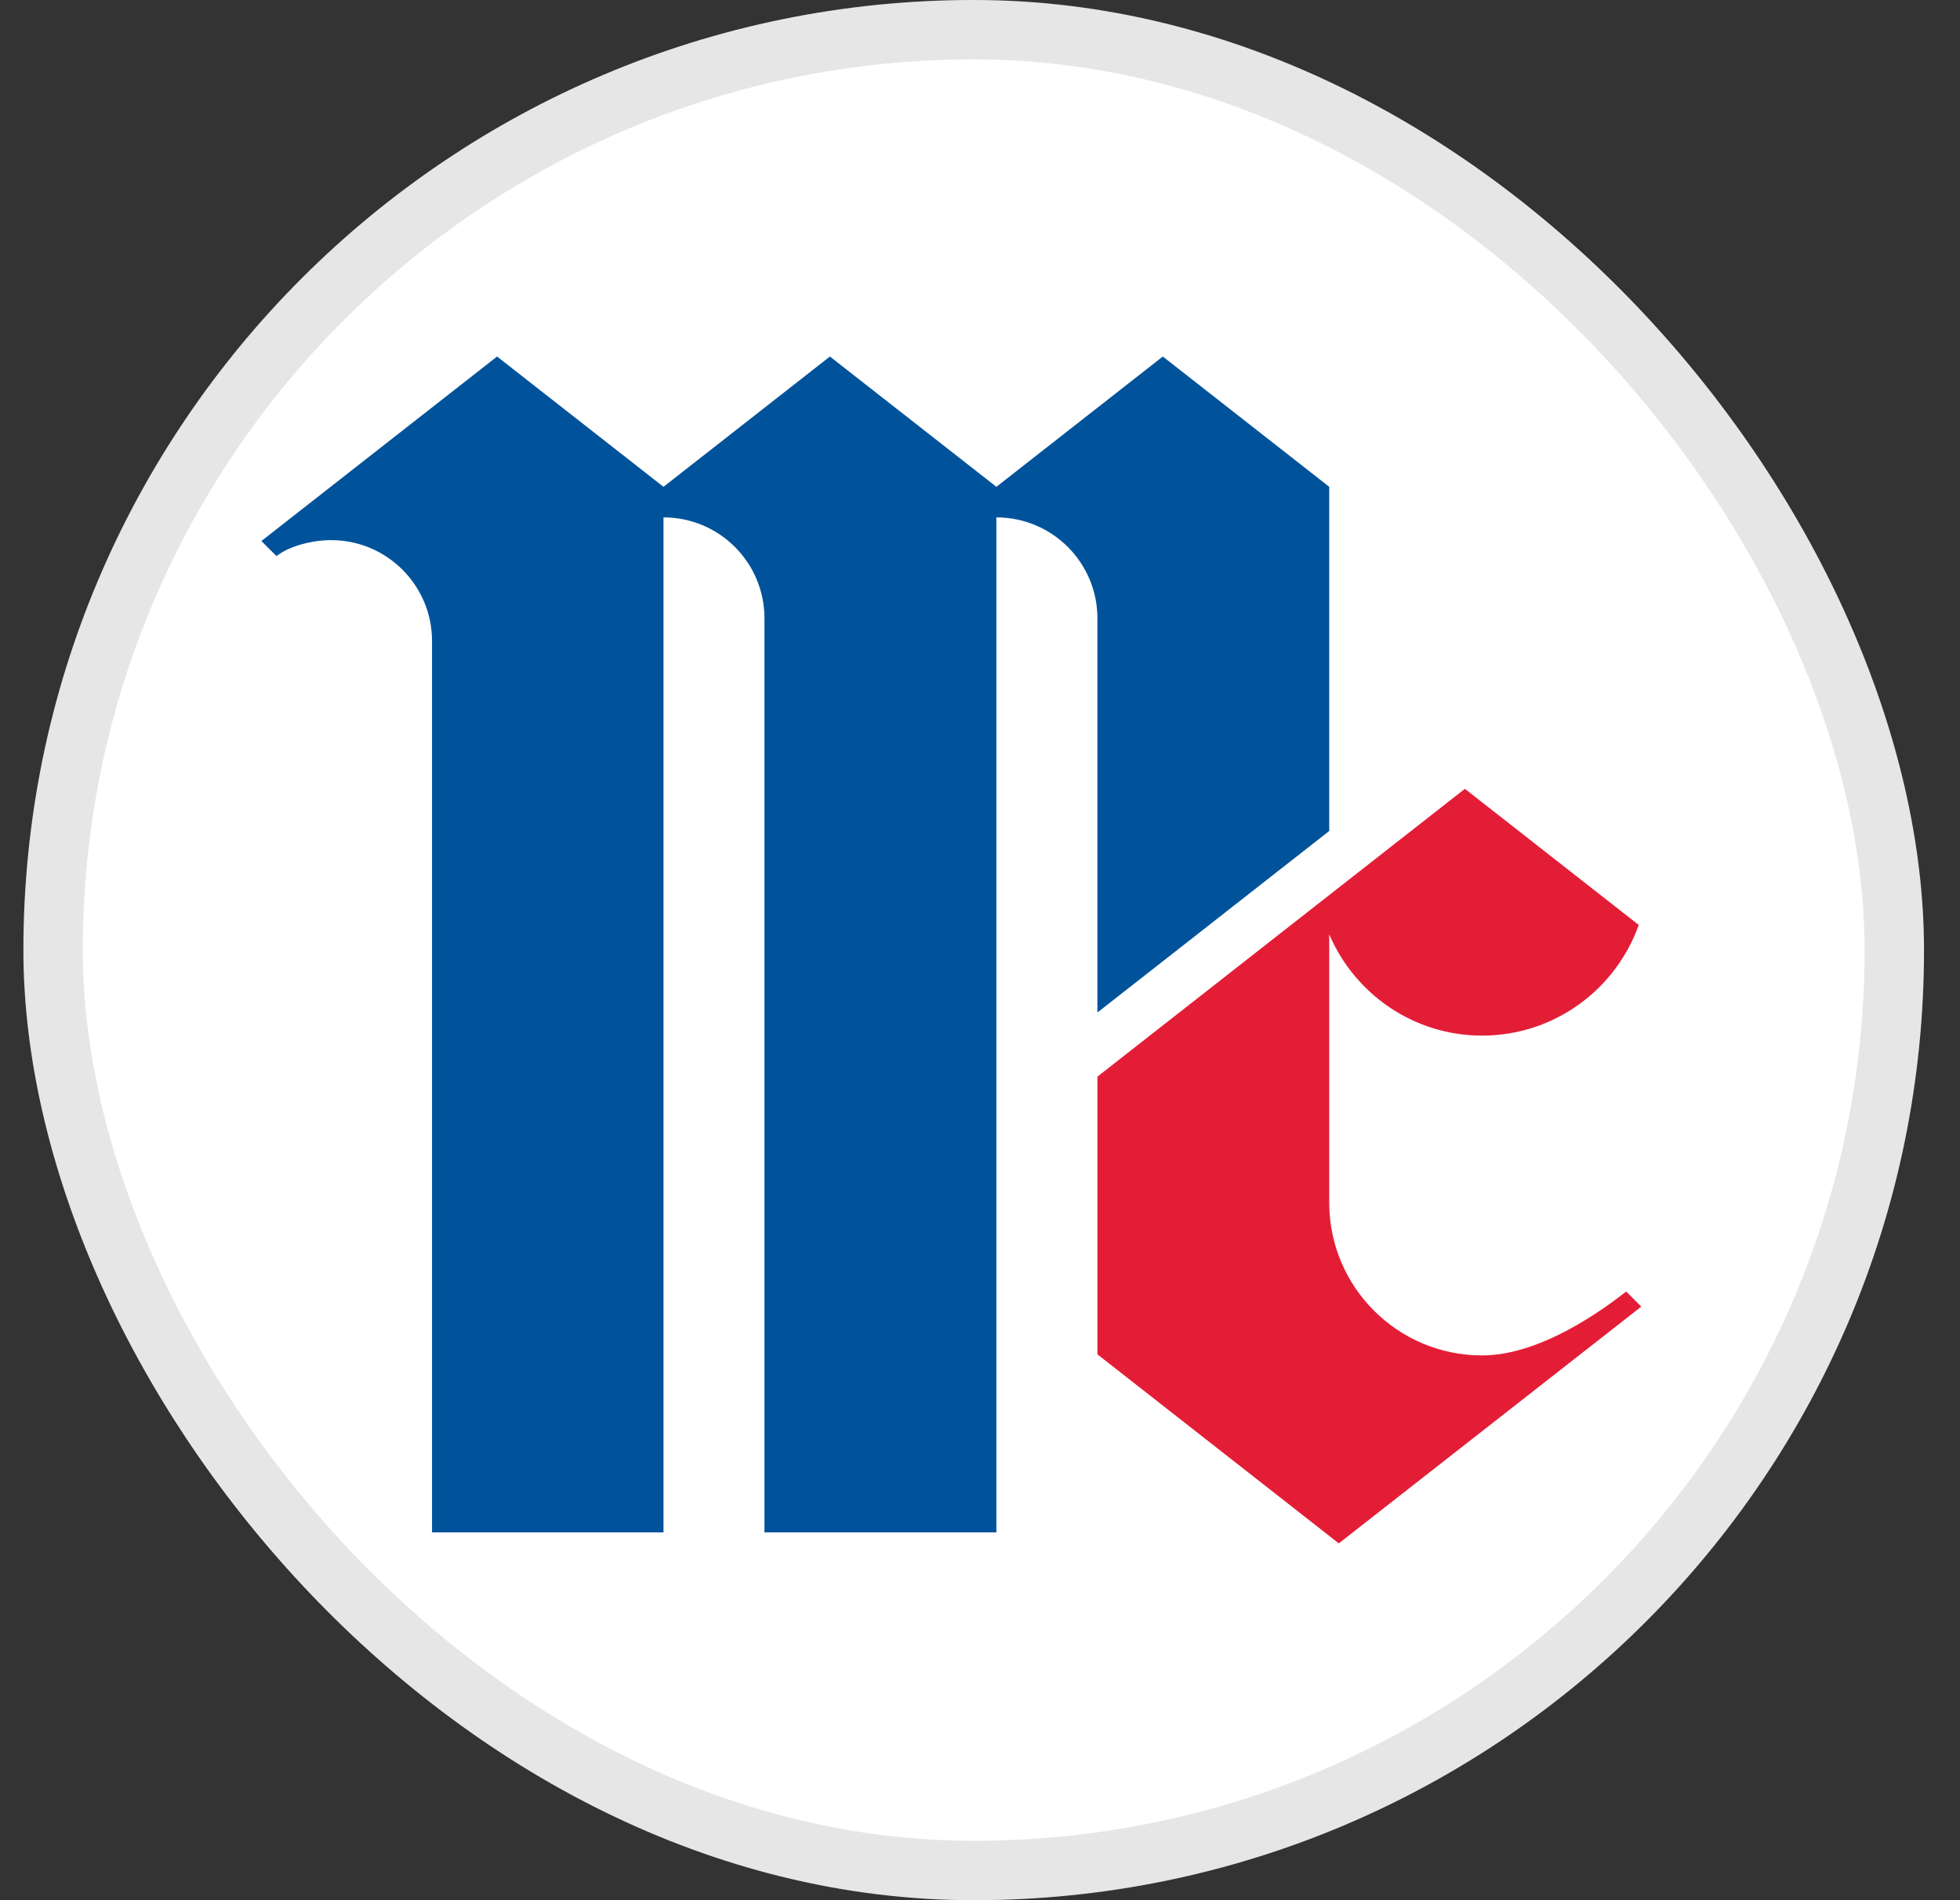
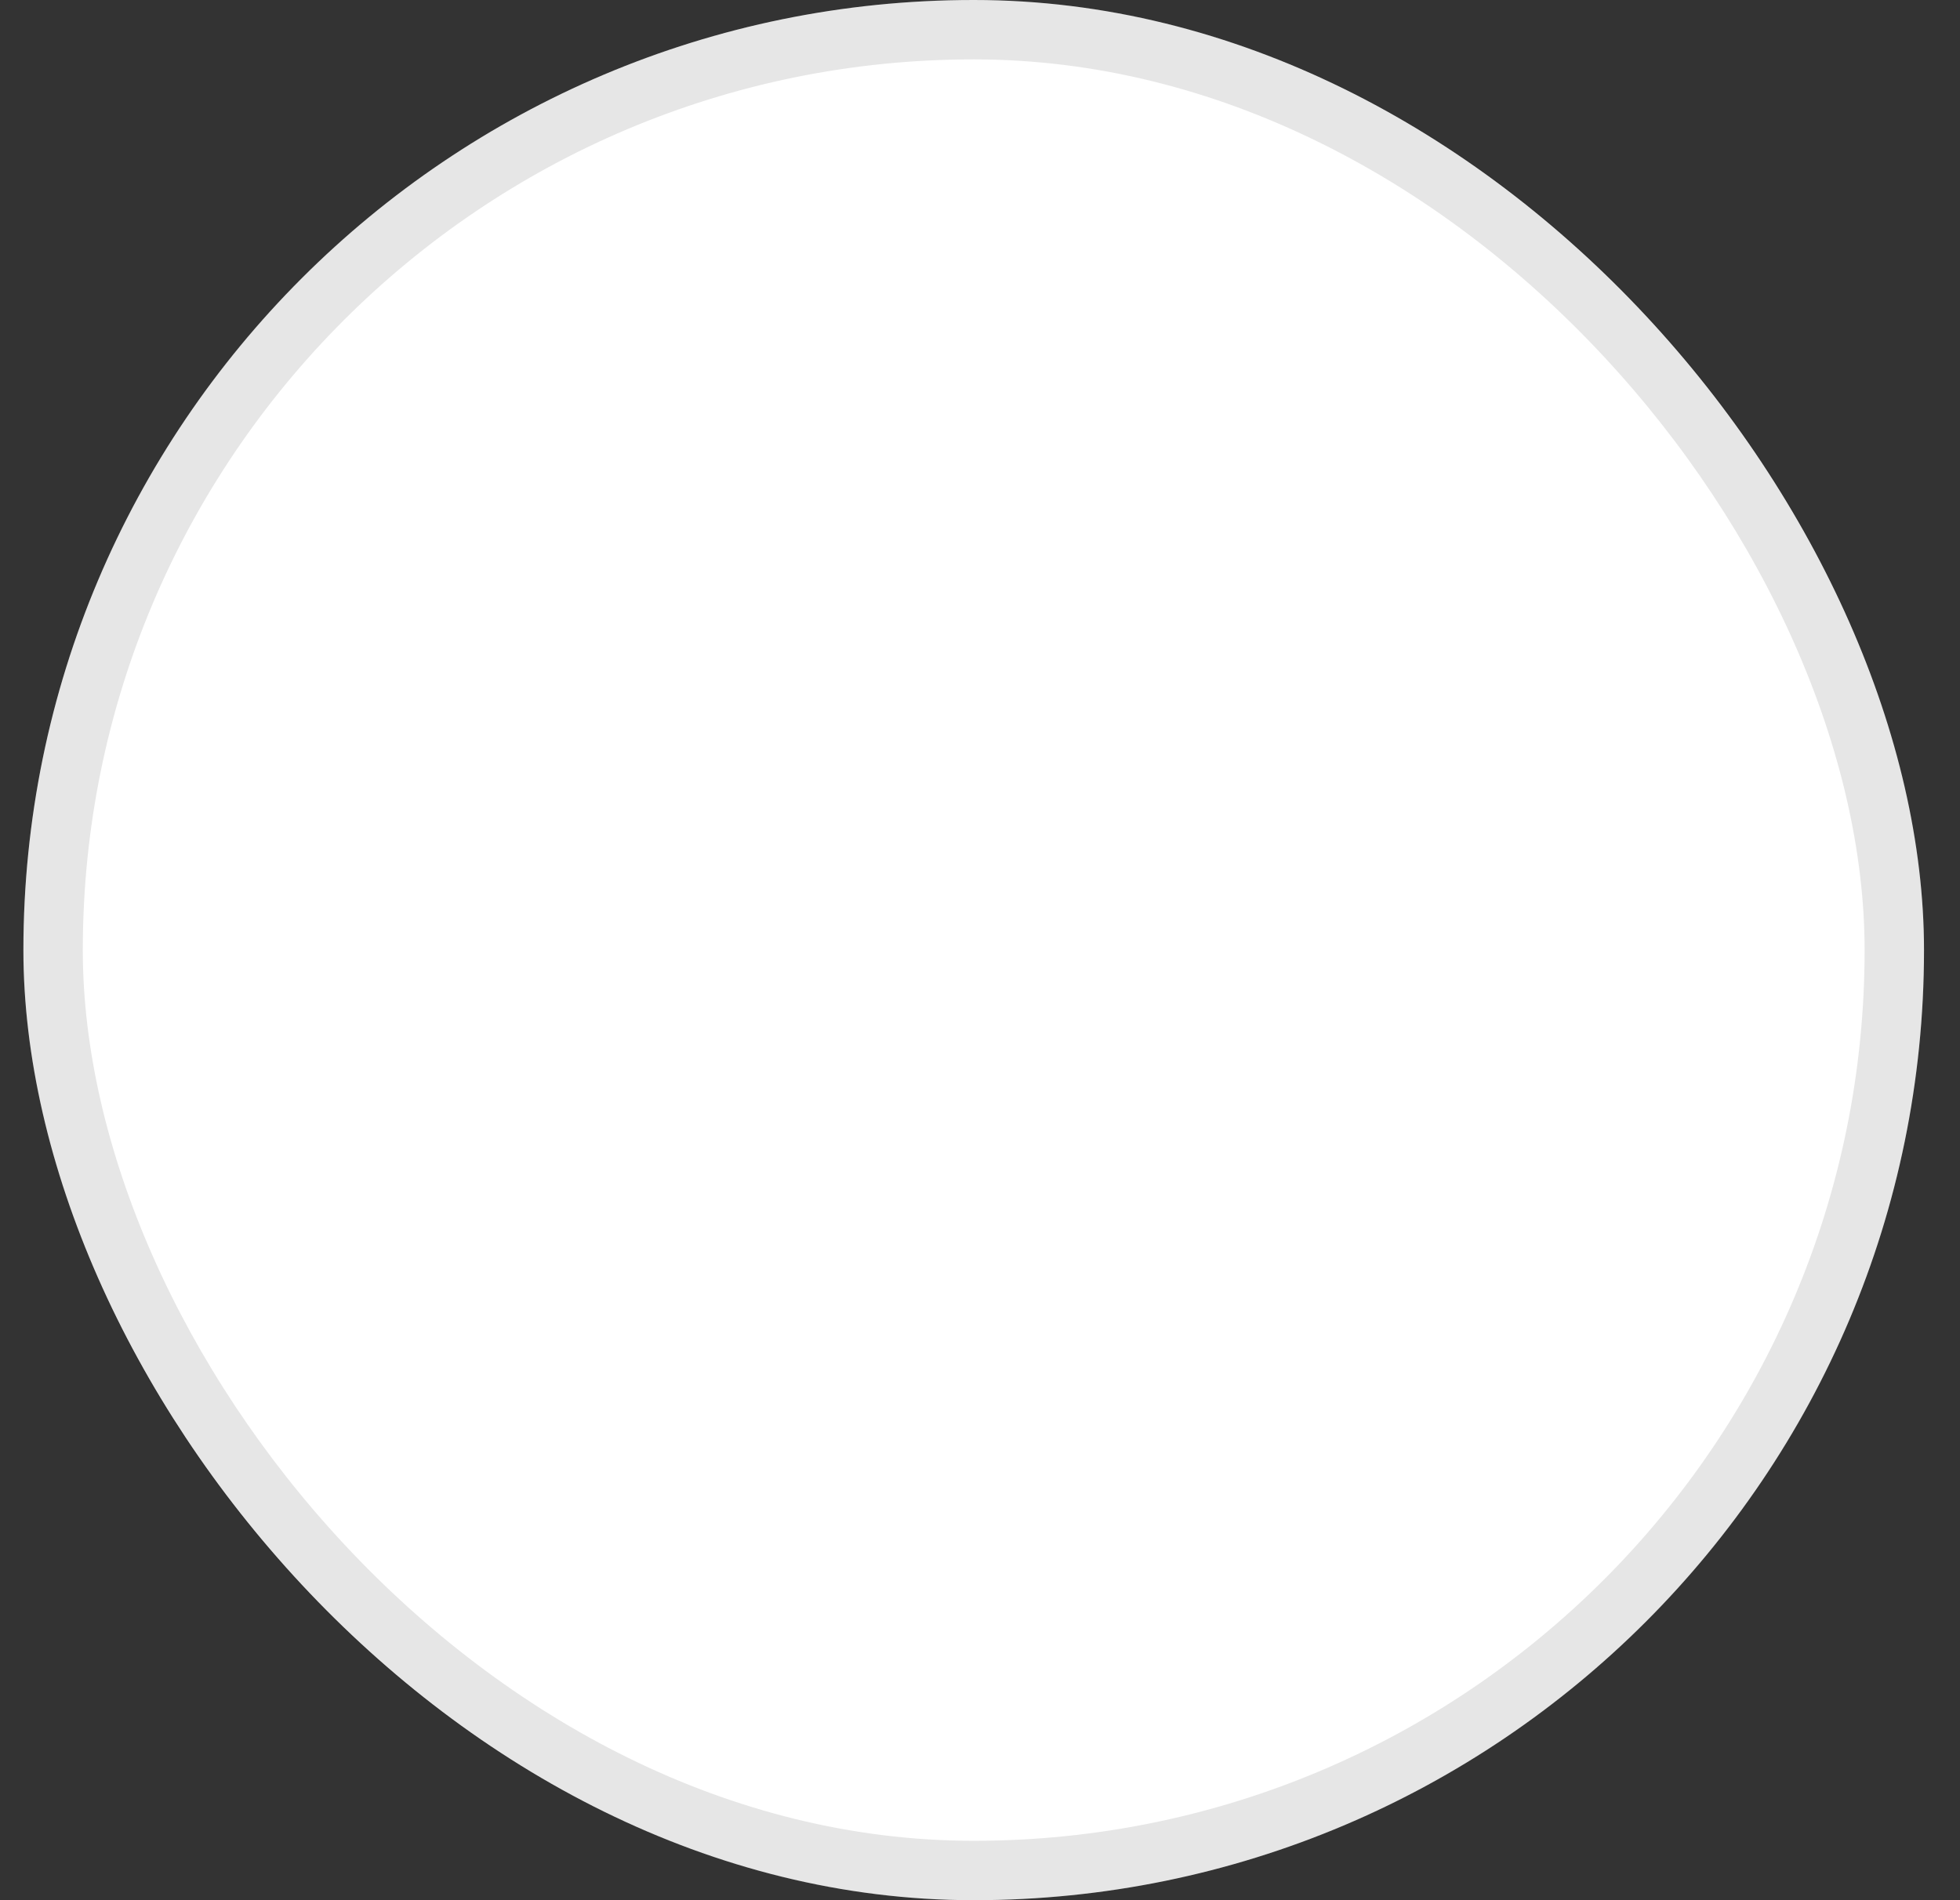
<svg xmlns="http://www.w3.org/2000/svg" width="33" height="32" viewBox="0 0 33 32" fill="none">
  <rect x="0" y="0" width="33" height="32" fill="#333333" stroke="none" />
  <rect x="0.394" width="32" height="32" rx="16" fill="white" />
  <rect x="0.894" y="0.5" width="31" height="31" rx="15.5" stroke="black" stroke-opacity="0.1" />
  <g clip-path="url(#clip0_9565_1639)">
    <mask id="mask0_9565_1639" style="mask-type:luminance" maskUnits="userSpaceOnUse" x="-16" y="-341" width="303" height="392">
      <path d="M-15.621 -340.025H286.377V50.879H-15.621V-340.025Z" fill="white" />
    </mask>
    <g mask="url(#mask0_9565_1639)">
-       <path d="M27.634 22.004L22.541 25.991L18.477 22.808V18.131L24.664 13.284L27.591 15.577C27.205 16.661 26.172 17.44 24.953 17.44C23.797 17.44 22.808 16.736 22.38 15.735V20.253C22.38 21.674 23.532 22.826 24.953 22.826C25.956 22.826 27.023 22.028 27.38 21.75L27.634 22.004Z" fill="#E41D37" />
-       <path d="M22.38 8.198V13.994L18.477 17.051V10.414C18.477 9.474 17.715 8.713 16.776 8.713V25.806H12.871V10.414C12.871 9.474 12.111 8.713 11.171 8.713V25.806H7.274V10.796C7.274 9.857 6.513 9.096 5.574 9.096C5.253 9.096 4.871 9.196 4.655 9.365L4.401 9.111L8.369 6.004L11.171 8.198L13.973 6.004L16.776 8.198L19.578 6.004L22.38 8.198Z" fill="#00539B" />
+       <path d="M22.38 8.198V13.994L18.477 17.051V10.414C18.477 9.474 17.715 8.713 16.776 8.713V25.806H12.871V10.414C12.871 9.474 12.111 8.713 11.171 8.713V25.806H7.274V10.796C7.274 9.857 6.513 9.096 5.574 9.096C5.253 9.096 4.871 9.196 4.655 9.365L4.401 9.111L8.369 6.004L11.171 8.198L13.973 6.004L16.776 8.198L19.578 6.004Z" fill="#00539B" />
    </g>
  </g>
  <defs>
    <clipPath id="clip0_9565_1639">
-       <rect width="23.248" height="20" fill="white" transform="translate(4.394 6)" />
-     </clipPath>
+       </clipPath>
  </defs>
</svg>